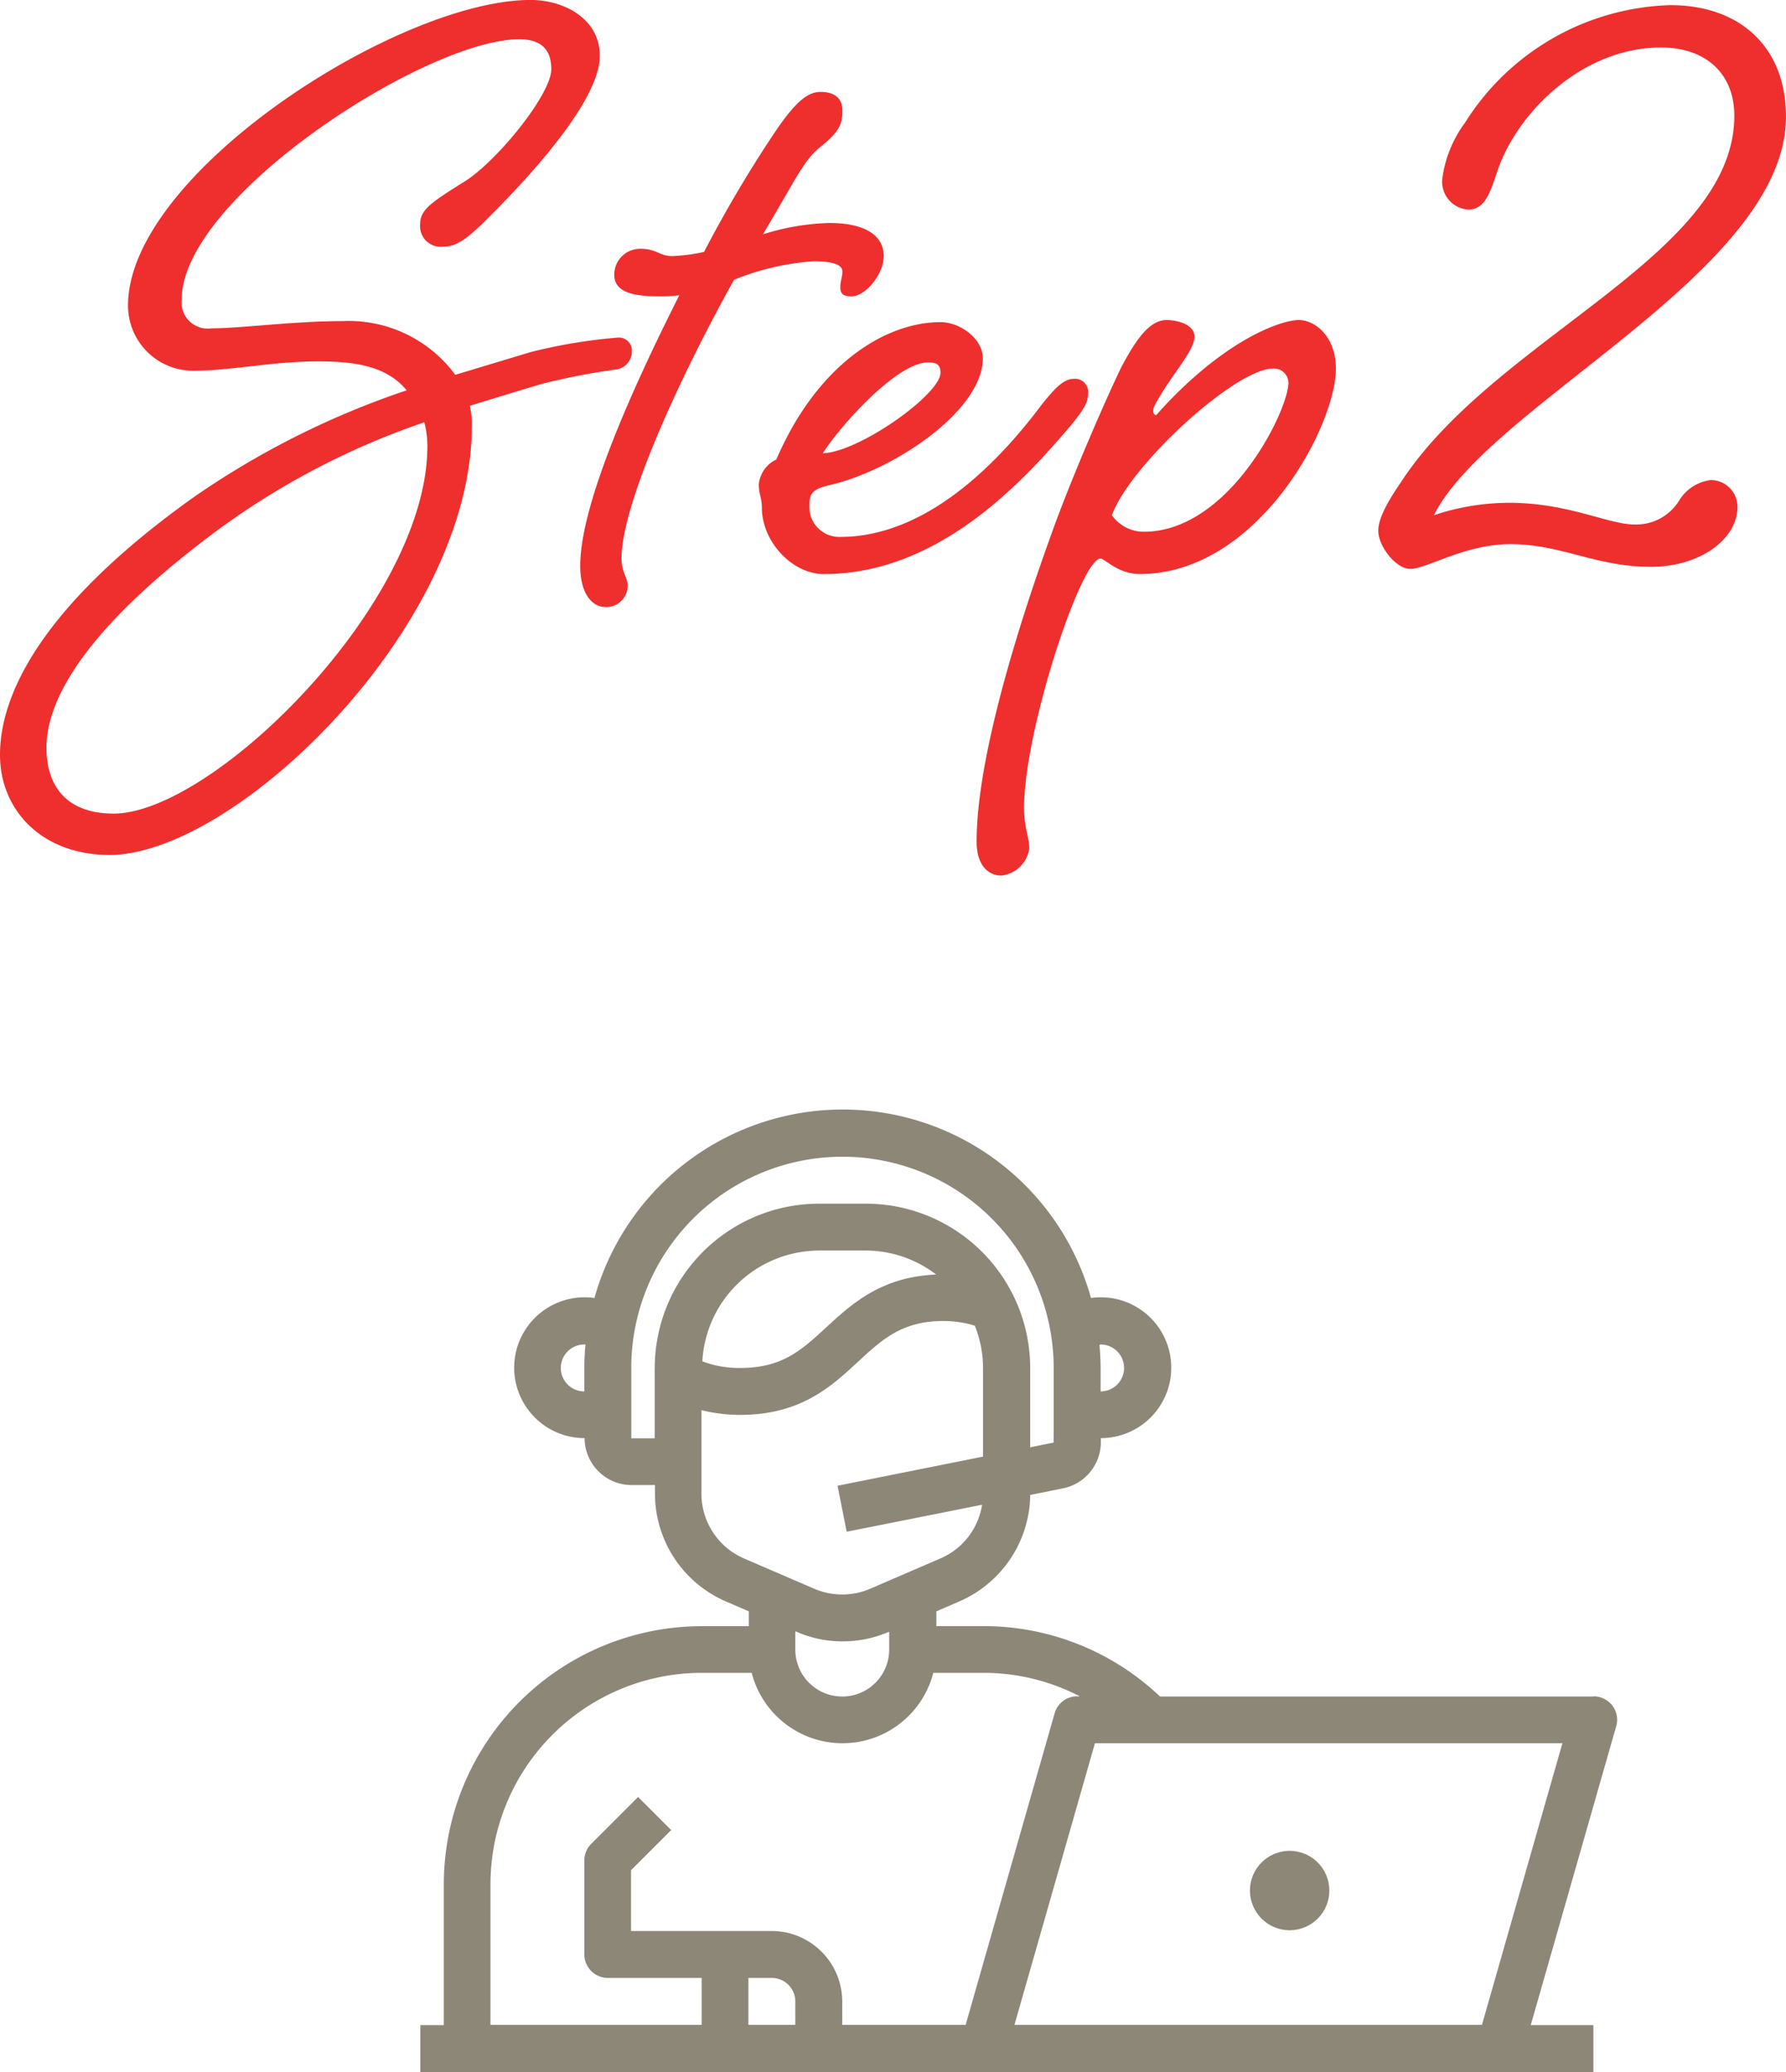
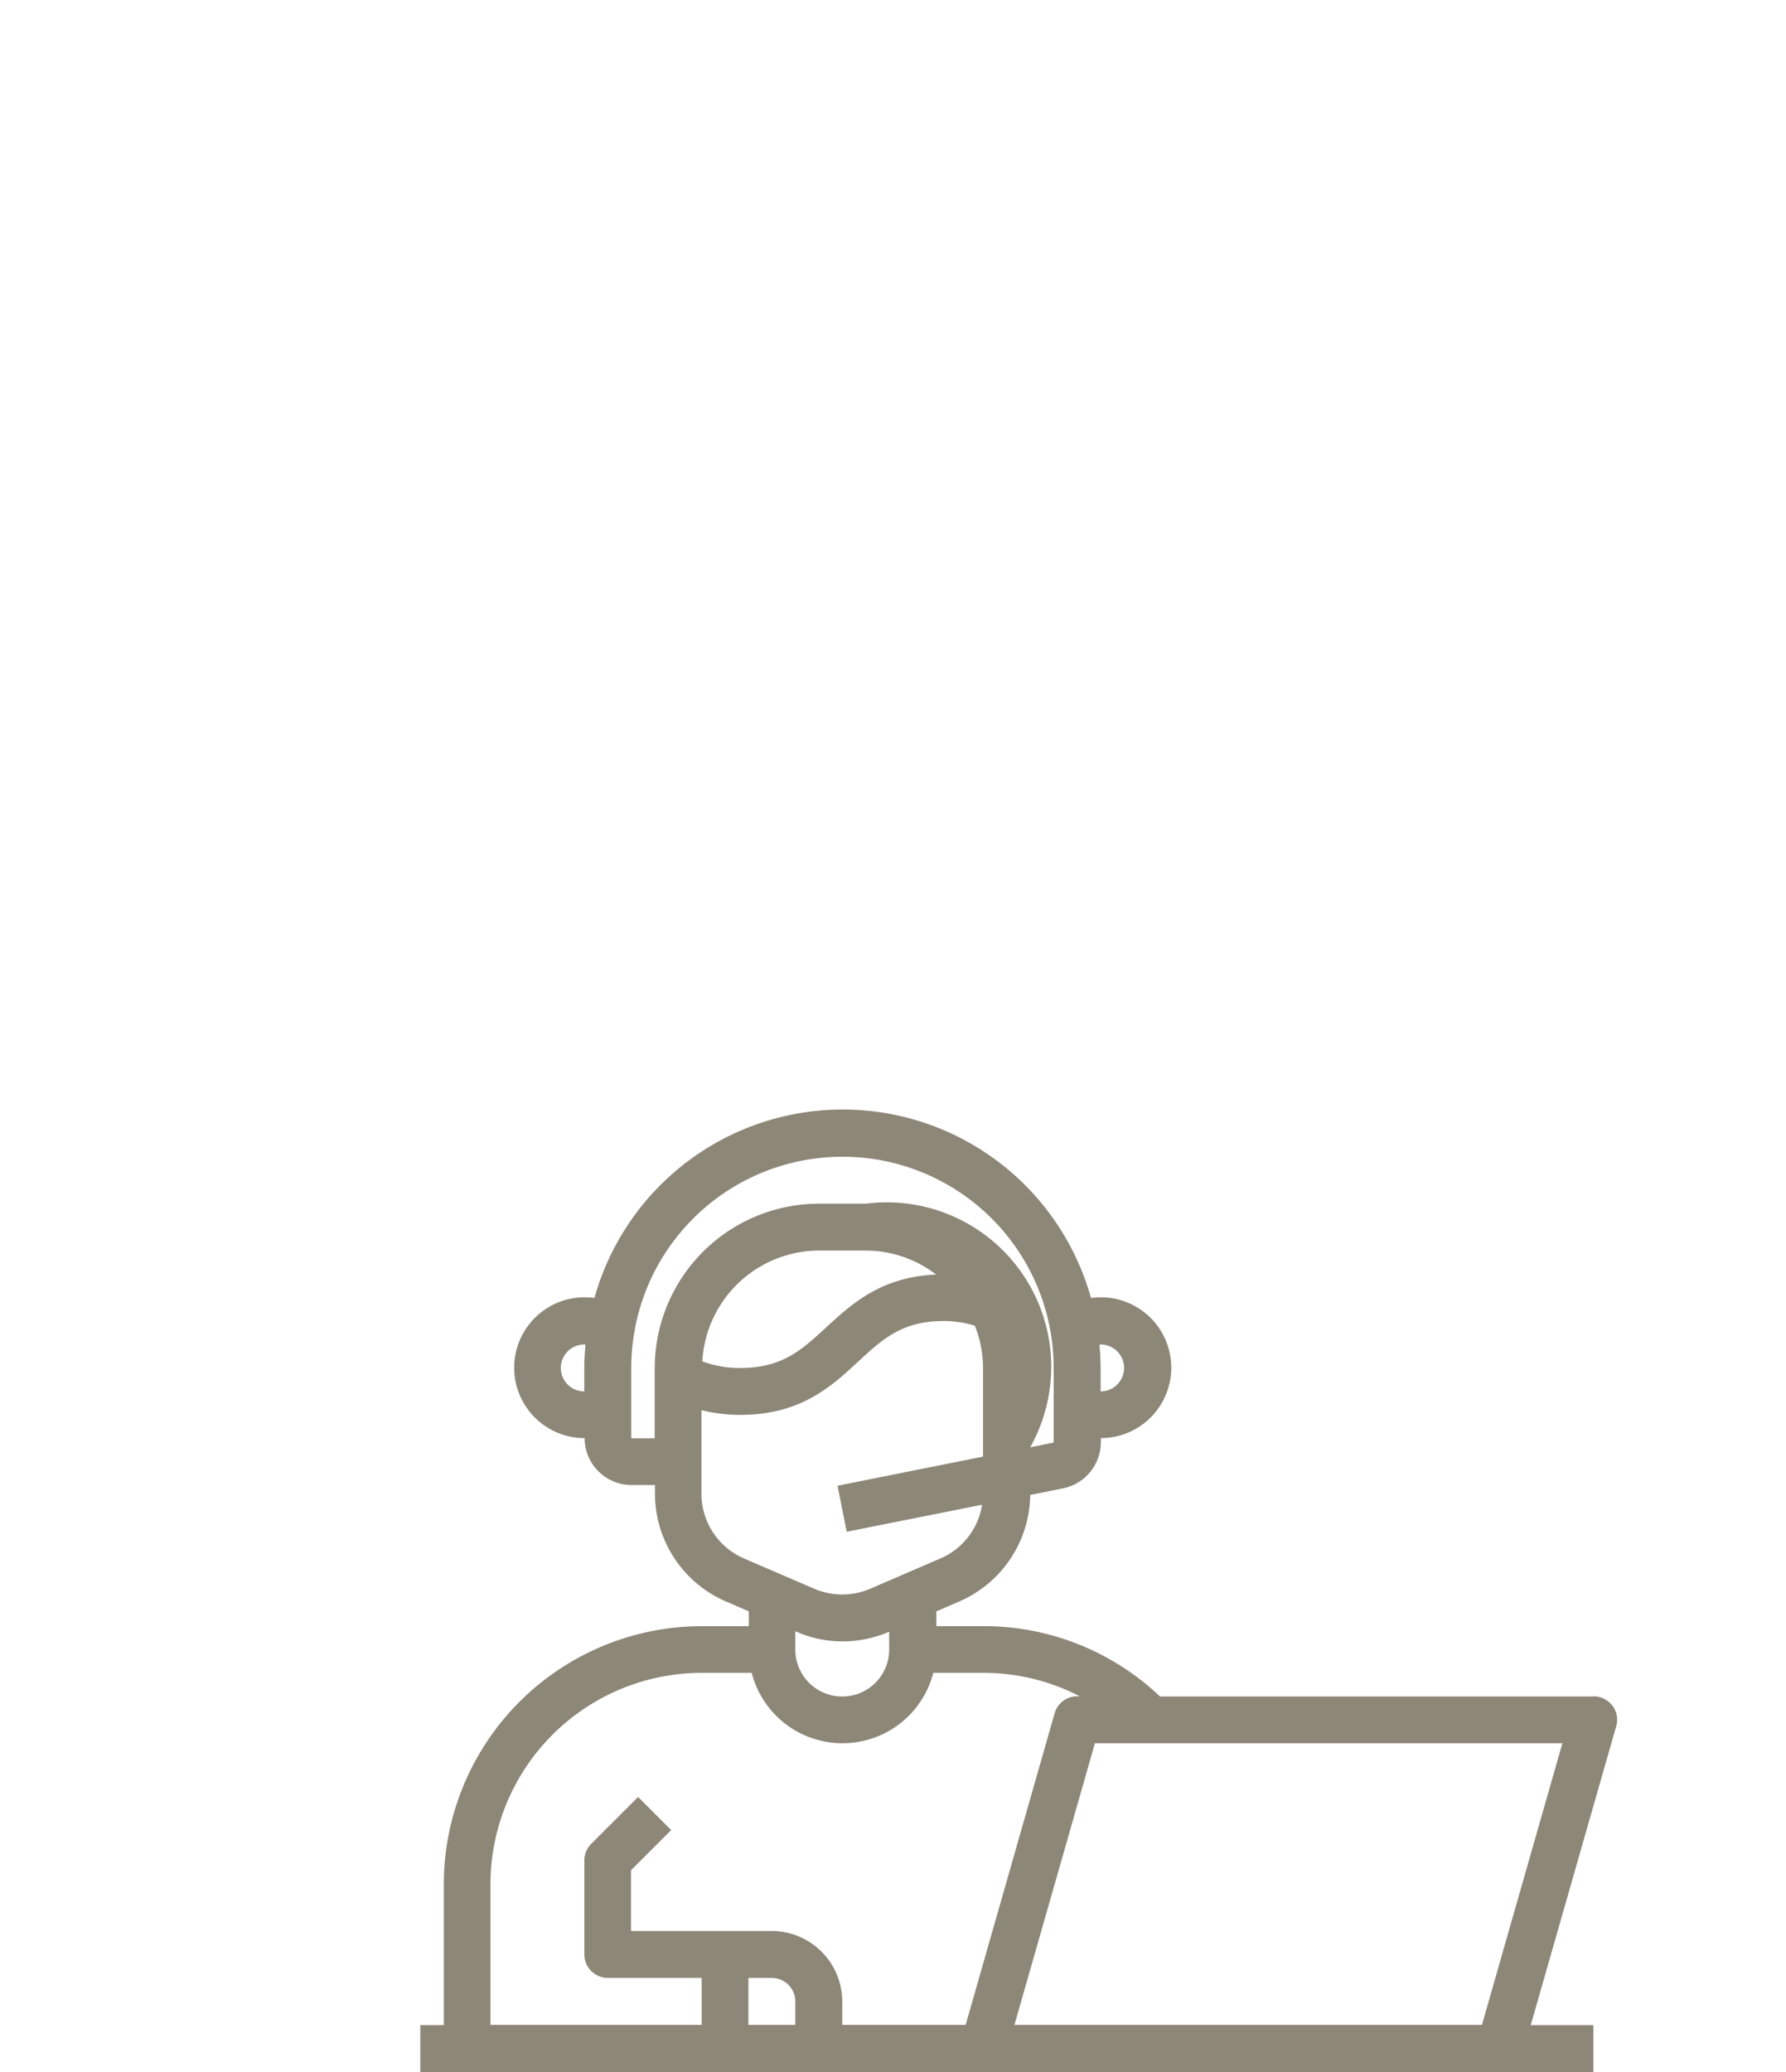
<svg xmlns="http://www.w3.org/2000/svg" width="134.94" height="156.534" viewBox="0 0 134.94 156.534">
  <g id="icon_step2" transform="translate(-361.562 -12809.178)">
-     <path id="パス_607" data-name="パス 607" d="M22.308-25.9a1.561,1.561,0,0,0,1.716,1.716c1.092,0,1.872-.7,2.964-1.716,1.638-1.638,8.892-8.736,8.892-12.714,0-2.808-2.73-4.212-5.226-4.212-9.984,0-30.42,13.1-30.42,23.088A4.922,4.922,0,0,0,5.382-14.82c2.574,0,5.772-.7,9.2-.7,2.73,0,5.148.312,6.708,2.184A63.817,63.817,0,0,0,5.148-5.226C-5.46,2.34-9.438,9.048-9.438,14.2c0,4.212,3.2,7.566,8.268,7.566,9.516,0,27.378-17.238,27.378-32.37a5.573,5.573,0,0,0-.156-1.56q3.042-.936,5.382-1.638A50.1,50.1,0,0,1,37.05-14.9,1.375,1.375,0,0,0,38.3-16.224a.985.985,0,0,0-1.092-1.092,40.32,40.32,0,0,0-6.552,1.092L24.96-14.508a10,10,0,0,0-8.5-4.056c-3.666,0-7.722.546-9.906.546A1.981,1.981,0,0,1,4.29-20.2c0-7.722,18.486-19.656,25.506-19.656,1.95,0,2.418,1.092,2.418,2.262,0,1.95-4.29,7.176-6.708,8.58C23.166-27.534,22.308-26.988,22.308-25.9Zm.546,16.77C22.854,2.73,6.63,18.642-.858,18.642c-3.276,0-5.07-1.794-5.07-4.992,0-3.588,2.886-8.892,12.558-16.146A57.867,57.867,0,0,1,22.62-10.92,7.082,7.082,0,0,1,22.854-9.126ZM39-24.024a1.949,1.949,0,0,0-2.028,1.95c0,1.092.936,1.638,3.276,1.638a11.52,11.52,0,0,0,1.638-.078C38.142-13.1,34.4-4.6,34.4-.078c0,1.95.78,3.12,1.95,3.12a1.627,1.627,0,0,0,1.638-1.56c0-.7-.468-1.092-.468-2.106,0-4.056,4.29-13.494,8.5-21.06a19.429,19.429,0,0,1,6.006-1.4c1.17,0,2.184.156,2.184.78,0,.39-.156.7-.156,1.17s.156.7.858.7c1.014,0,2.418-1.638,2.418-3.042,0-1.56-1.4-2.5-4.134-2.5a18.114,18.114,0,0,0-4.992.858c2.652-4.446,3.042-5.538,4.368-6.63,1.482-1.17,1.638-1.794,1.638-2.73s-.624-1.4-1.638-1.4-1.872.78-3.2,2.652a94.238,94.238,0,0,0-5.616,9.438,13.7,13.7,0,0,1-2.418.312C40.4-23.478,40.17-24.024,39-24.024ZM54.054-2.262a2.257,2.257,0,0,1-2.34-2.34c0-.78.078-1.248,1.482-1.56,4.836-1.092,11.622-5.616,11.622-9.594,0-1.482-1.716-2.73-3.2-2.73-3.978,0-9.2,2.964-12.4,10.374A2.346,2.346,0,0,0,47.892-6.24c0,.78.234,1.014.234,1.794,0,2.5,2.262,4.992,4.68,4.992C61.464.546,67.86-6.4,71.6-10.842c.858-1.092,1.17-1.56,1.17-2.262A.985.985,0,0,0,71.682-14.2c-.78,0-1.482.78-2.418,1.95C66.456-8.5,60.918-2.262,54.054-2.262Zm6.63-13.182c.624,0,.936.156.936.78,0,1.638-6.162,6.006-8.892,6.084C53.9-10.452,58.266-15.444,60.684-15.444Zm18.018-3.2c-1.326,0-2.34,1.56-3.354,3.432-.936,1.872-3.9,8.58-5.538,13.26-1.872,5.226-5.46,15.99-5.46,22.7,0,1.872.936,2.574,1.872,2.574a2.4,2.4,0,0,0,2.106-2.028c0-.936-.39-1.482-.39-3.12,0-5.772,4.29-18.8,5.772-18.8.312,0,1.326,1.17,2.964,1.17,8.892,0,14.82-11.154,14.82-15.522,0-2.418-1.56-3.666-2.808-3.666-1.326,0-5.694,1.482-10.764,7.176-.156,0-.234-.156-.234-.312,0-.312.234-.624.546-1.17,1.014-1.716,2.574-3.432,2.574-4.446C80.808-18.33,79.482-18.642,78.7-18.642ZM74.568-3.9c1.4-3.822,9.36-11.076,12.168-11.076a1.086,1.086,0,0,1,1.17,1.092c0,2.028-4.446,11.232-10.92,11.232A2.948,2.948,0,0,1,74.568-3.9Zm22-2.73c-.858,1.248-1.872,2.808-1.872,3.9,0,1.17,1.326,2.886,2.418,2.886,1.248,0,4.134-1.872,7.566-1.872C108.5-1.716,111.15,0,115.284,0c3.744,0,6.552-2.106,6.552-4.524a2.012,2.012,0,0,0-2.028-2.028,3.246,3.246,0,0,0-2.34,1.482A3.815,3.815,0,0,1,114.036-3.2c-1.95,0-4.992-1.638-9.438-1.638A18.011,18.011,0,0,0,98.9-3.9c4.212-8.424,26.6-18.408,26.6-30.108,0-5.226-3.432-8.424-8.736-8.424a18.942,18.942,0,0,0-15.522,8.892,9.059,9.059,0,0,0-1.716,4.29,2.114,2.114,0,0,0,1.95,2.262c1.248,0,1.638-1.17,2.184-2.808,1.482-4.524,6.474-9.438,12.4-9.438,3.432,0,5.538,2.028,5.538,5.148C121.6-23.556,103.818-17.472,96.564-6.63Z" transform="translate(371 12852)" fill="#ef2e2e" />
    <g id="online_information_marketing_social_contact_connection_internet_icon_230574" transform="translate(391.308 12857.33)">
      <g id="グループ_42" data-name="グループ 42">
-         <path id="パス_329" data-name="パス 329" d="M90.643,65.333H57.9a19.346,19.346,0,0,0-13.351-5.319H41V58.9l1.72-.745a8.887,8.887,0,0,0,5.372-8.05l2.482-.5a3.565,3.565,0,0,0,2.855-3.475v-.319a5.319,5.319,0,1,0,0-10.638,5.259,5.259,0,0,0-.745.053,19.476,19.476,0,0,0-37.517,0,5.258,5.258,0,0,0-.745-.053,5.319,5.319,0,1,0,0,10.638,3.556,3.556,0,0,0,3.546,3.546H19.74V50a8.875,8.875,0,0,0,5.372,8.156l1.72.745v1.117H23.286a19.515,19.515,0,0,0-19.5,19.5V90.156H2.01V93.7H90.643V90.156H85.909l6.454-22.571a1.757,1.757,0,0,0-.284-1.56,1.8,1.8,0,0,0-1.418-.709ZM53.41,38.738a1.773,1.773,0,1,1,0,3.546V40.511c0-.585-.035-1.17-.089-1.755h.089ZM14.4,40.511v1.773a1.773,1.773,0,0,1,0-3.546h.089c-.053.585-.089,1.17-.089,1.755Zm5.319,0V45.83H17.949V40.511a15.957,15.957,0,1,1,31.914,0v5.638l-1.773.355V40.511A12.425,12.425,0,0,0,35.68,28.1H32.134A12.425,12.425,0,0,0,19.723,40.511Zm21.259-7.057c-4.131.177-6.33,2.181-8.28,3.972-1.862,1.72-3.333,3.085-6.489,3.085a7.845,7.845,0,0,1-2.89-.5,8.859,8.859,0,0,1,8.812-8.369H35.68A8.738,8.738,0,0,1,40.981,33.454Zm-14.5,21.454a5.332,5.332,0,0,1-3.227-4.894V43.7a12.06,12.06,0,0,0,2.943.355c4.539,0,6.862-2.128,8.9-4.025,1.862-1.72,3.333-3.067,6.472-3.067a8.1,8.1,0,0,1,2.34.355,8.67,8.67,0,0,1,.621,3.191v6.7l-10.993,2.2.691,3.475,10.23-2.039a5.3,5.3,0,0,1-3.156,4.06h0L35.981,57.2a5.356,5.356,0,0,1-4.184,0Zm10.957,5.514v1.365a3.546,3.546,0,1,1-7.092,0V60.422H30.4a8.53,8.53,0,0,0,3.493.745,8.852,8.852,0,0,0,3.493-.709h.053ZM30.343,90.138H26.8V86.592H28.57a1.778,1.778,0,0,1,1.773,1.773Zm3.546,0V88.365a5.335,5.335,0,0,0-5.319-5.319H17.932V78.454l3.032-3.032-2.5-2.5-3.546,3.546a1.755,1.755,0,0,0-.514,1.259v7.092a1.778,1.778,0,0,0,1.773,1.773h7.092v3.546H7.311V79.5A15.981,15.981,0,0,1,23.269,63.543h3.777a7.085,7.085,0,0,0,13.723,0h3.777a15.8,15.8,0,0,1,7.287,1.773h-.2a1.766,1.766,0,0,0-1.7,1.294l-6.72,23.528H33.907Zm48.315,0H46.9l6.081-21.276H88.3L82.222,90.138Z" transform="translate(0 14.68)" fill="#8d8778" />
-         <circle id="楕円形_22" data-name="楕円形 22" cx="3" cy="3" r="3" transform="translate(64.692 91.67)" fill="#8d8778" />
+         <path id="パス_329" data-name="パス 329" d="M90.643,65.333H57.9a19.346,19.346,0,0,0-13.351-5.319H41V58.9l1.72-.745a8.887,8.887,0,0,0,5.372-8.05l2.482-.5a3.565,3.565,0,0,0,2.855-3.475v-.319a5.319,5.319,0,1,0,0-10.638,5.259,5.259,0,0,0-.745.053,19.476,19.476,0,0,0-37.517,0,5.258,5.258,0,0,0-.745-.053,5.319,5.319,0,1,0,0,10.638,3.556,3.556,0,0,0,3.546,3.546H19.74V50a8.875,8.875,0,0,0,5.372,8.156l1.72.745v1.117H23.286a19.515,19.515,0,0,0-19.5,19.5V90.156H2.01V93.7H90.643V90.156H85.909l6.454-22.571a1.757,1.757,0,0,0-.284-1.56,1.8,1.8,0,0,0-1.418-.709ZM53.41,38.738a1.773,1.773,0,1,1,0,3.546V40.511c0-.585-.035-1.17-.089-1.755h.089ZM14.4,40.511v1.773a1.773,1.773,0,0,1,0-3.546h.089c-.053.585-.089,1.17-.089,1.755Zm5.319,0V45.83H17.949V40.511a15.957,15.957,0,1,1,31.914,0v5.638l-1.773.355A12.425,12.425,0,0,0,35.68,28.1H32.134A12.425,12.425,0,0,0,19.723,40.511Zm21.259-7.057c-4.131.177-6.33,2.181-8.28,3.972-1.862,1.72-3.333,3.085-6.489,3.085a7.845,7.845,0,0,1-2.89-.5,8.859,8.859,0,0,1,8.812-8.369H35.68A8.738,8.738,0,0,1,40.981,33.454Zm-14.5,21.454a5.332,5.332,0,0,1-3.227-4.894V43.7a12.06,12.06,0,0,0,2.943.355c4.539,0,6.862-2.128,8.9-4.025,1.862-1.72,3.333-3.067,6.472-3.067a8.1,8.1,0,0,1,2.34.355,8.67,8.67,0,0,1,.621,3.191v6.7l-10.993,2.2.691,3.475,10.23-2.039a5.3,5.3,0,0,1-3.156,4.06h0L35.981,57.2a5.356,5.356,0,0,1-4.184,0Zm10.957,5.514v1.365a3.546,3.546,0,1,1-7.092,0V60.422H30.4a8.53,8.53,0,0,0,3.493.745,8.852,8.852,0,0,0,3.493-.709h.053ZM30.343,90.138H26.8V86.592H28.57a1.778,1.778,0,0,1,1.773,1.773Zm3.546,0V88.365a5.335,5.335,0,0,0-5.319-5.319H17.932V78.454l3.032-3.032-2.5-2.5-3.546,3.546a1.755,1.755,0,0,0-.514,1.259v7.092a1.778,1.778,0,0,0,1.773,1.773h7.092v3.546H7.311V79.5A15.981,15.981,0,0,1,23.269,63.543h3.777a7.085,7.085,0,0,0,13.723,0h3.777a15.8,15.8,0,0,1,7.287,1.773h-.2a1.766,1.766,0,0,0-1.7,1.294l-6.72,23.528H33.907Zm48.315,0H46.9l6.081-21.276H88.3L82.222,90.138Z" transform="translate(0 14.68)" fill="#8d8778" />
      </g>
    </g>
  </g>
</svg>